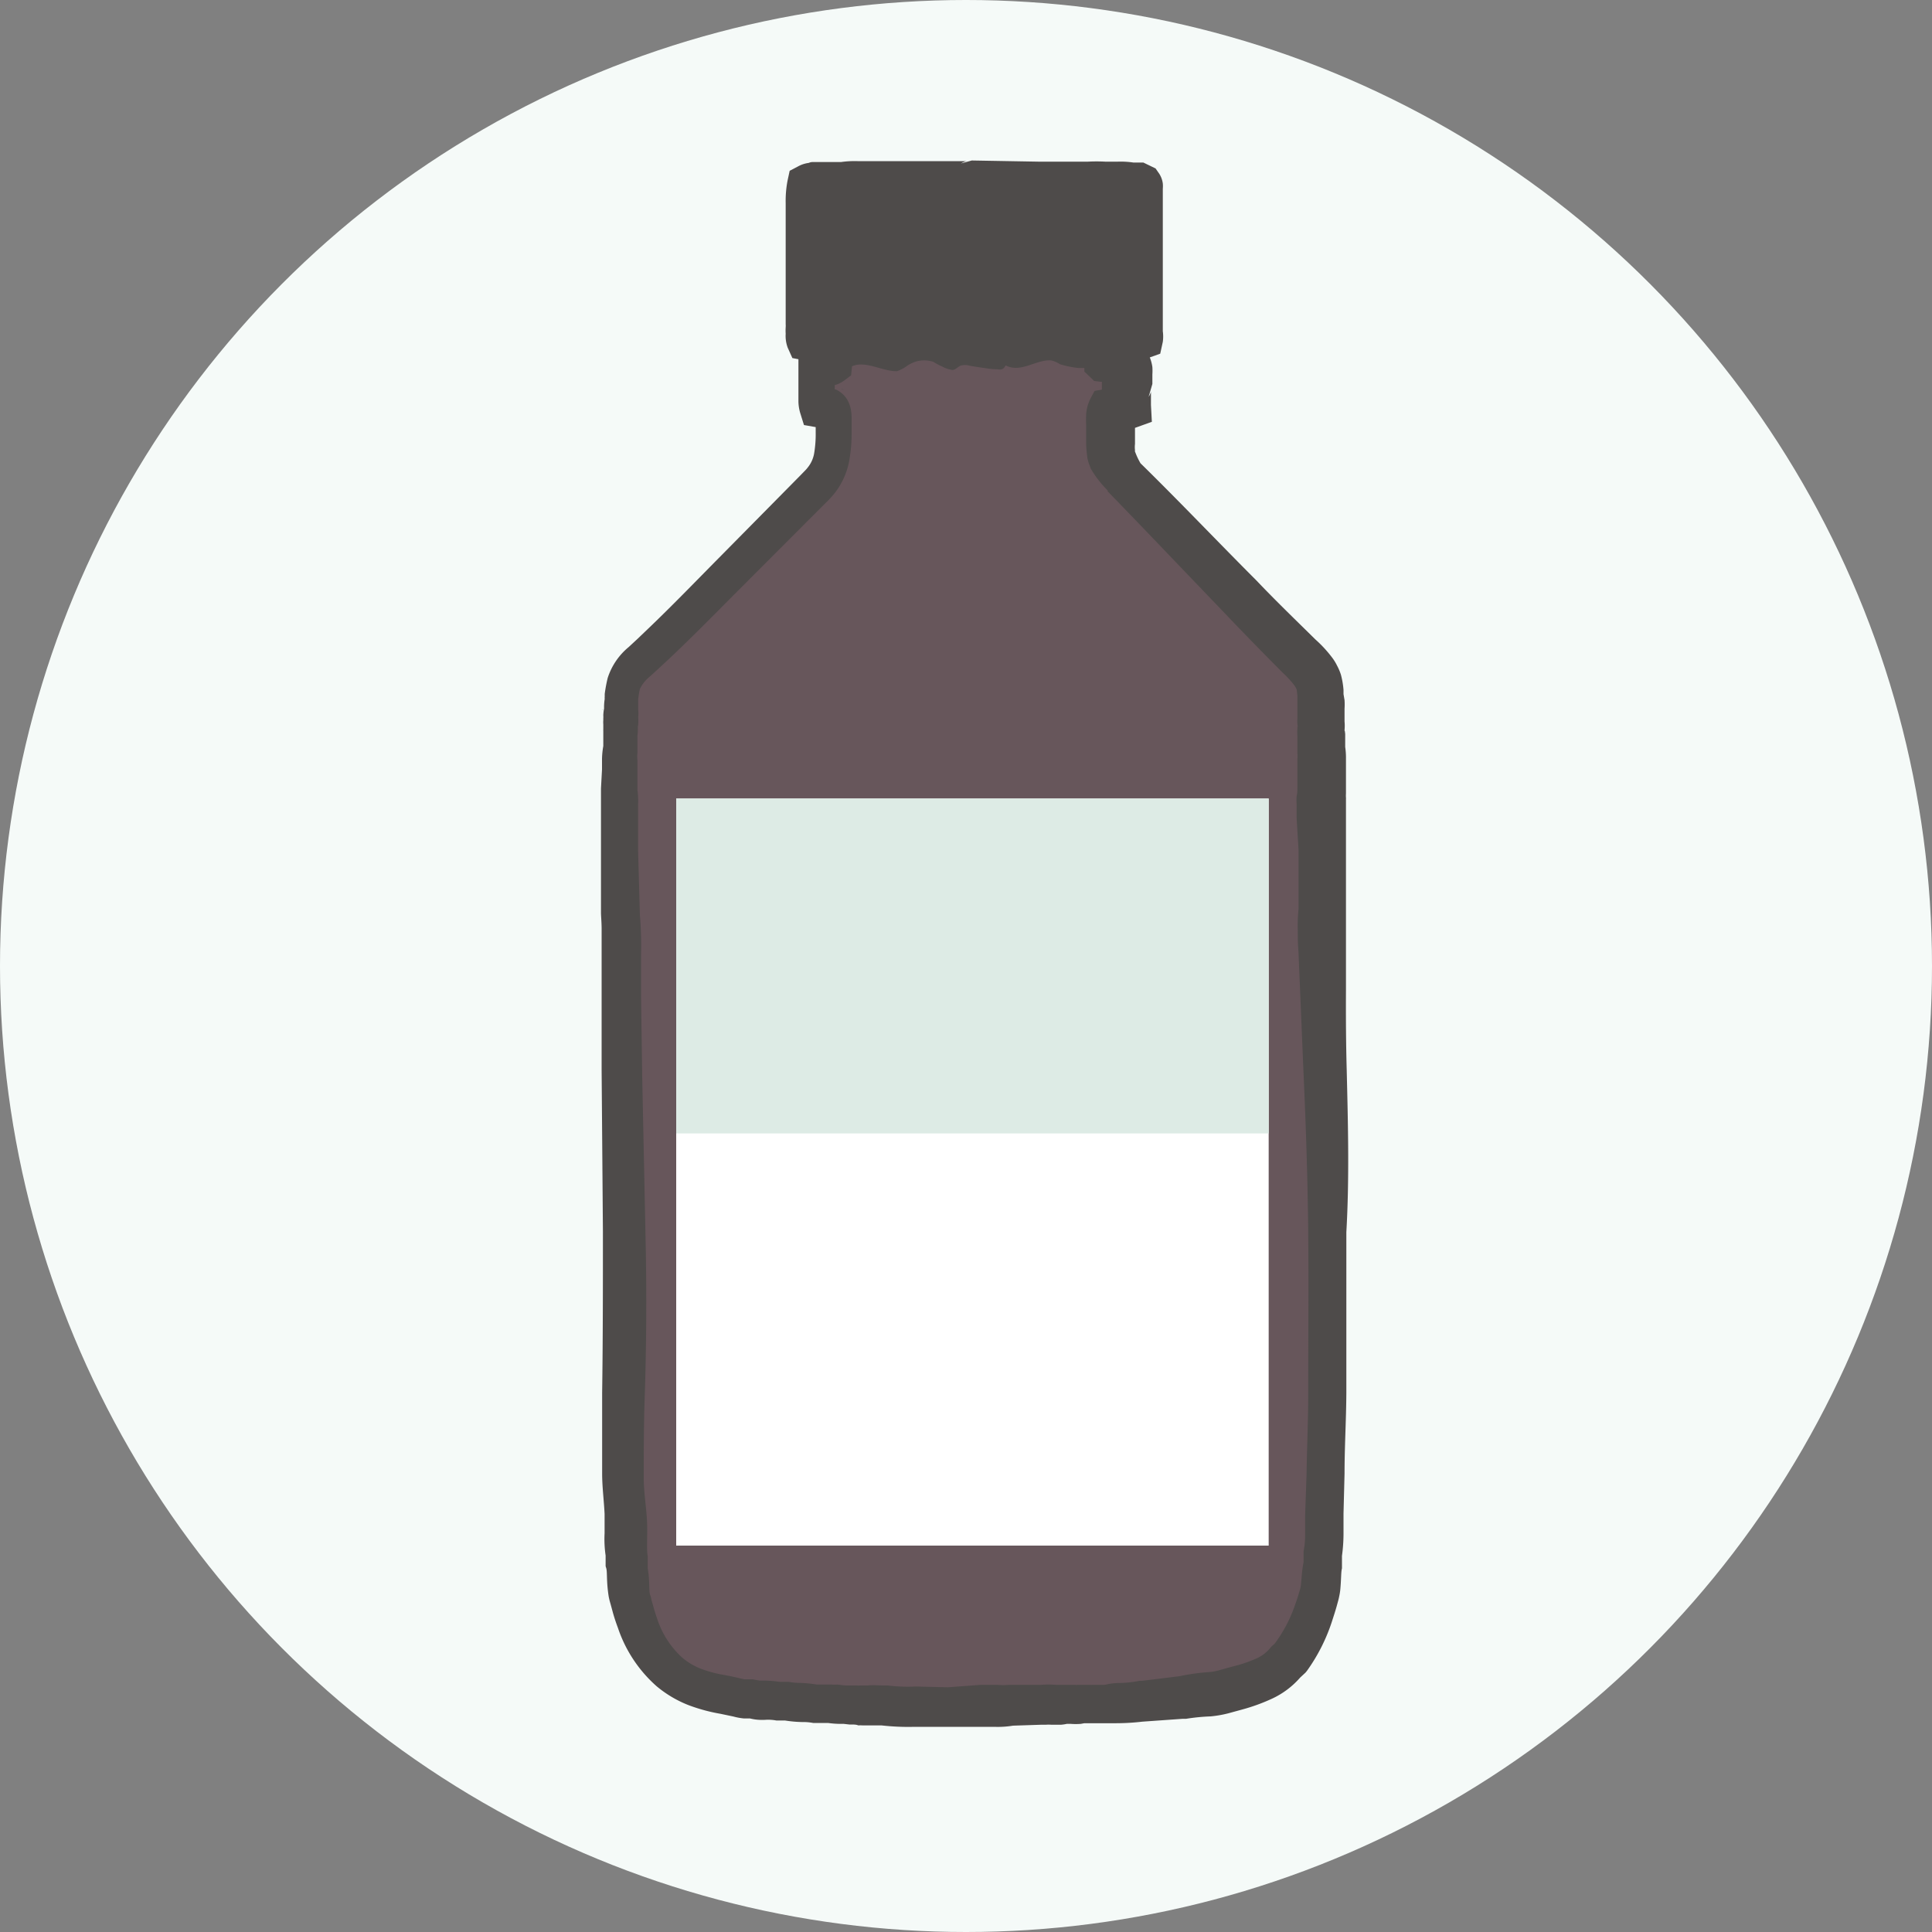
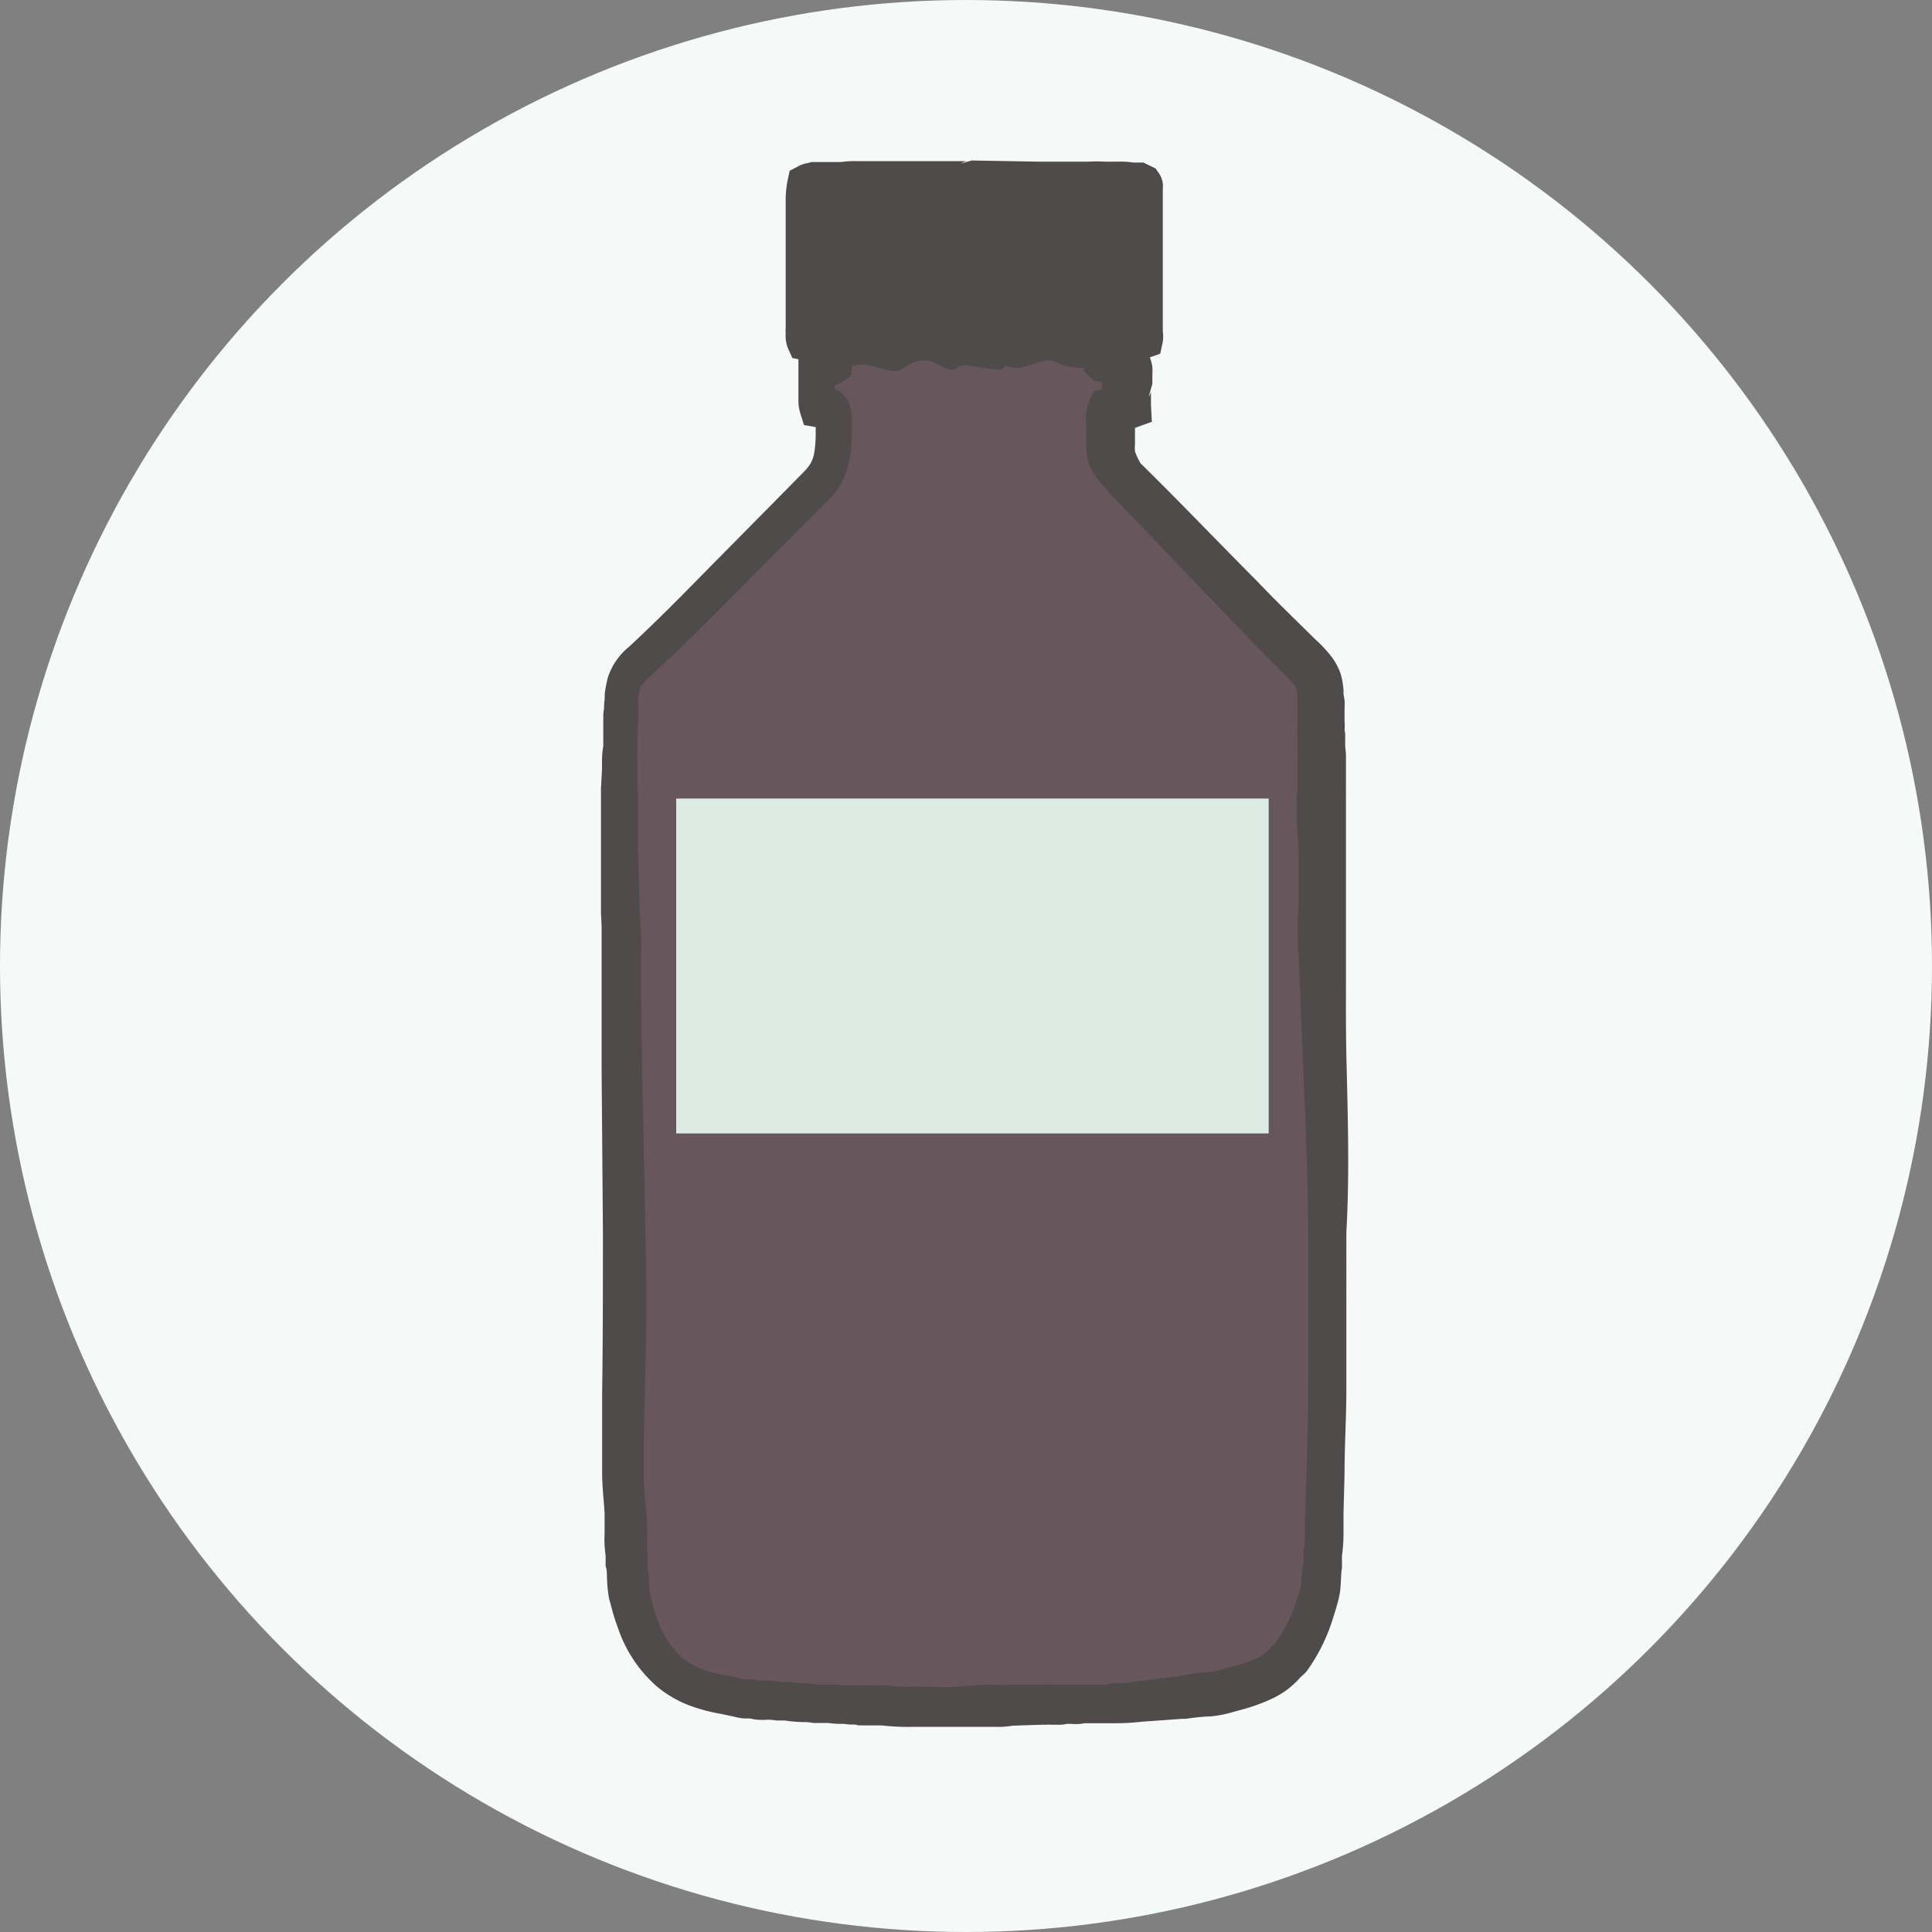
<svg xmlns="http://www.w3.org/2000/svg" width="150" height="150" viewBox="0 0 150 150">
  <rect x="0" y="0" width="150" height="150" fill="#808080" stroke="none" />
  <circle cx="75" cy="75" r="75" style="fill:#f5faf8" />
  <polygon points="63.56 26.43 63.7 31.56 65 33 65 35.5 48.95 52.89 48 60 48 89 48.6 120.72 50 127 53.5 131 65 133 91.77 131.7 99.5 129.5 103 123.5 103 114.5 102.18 52.89 97.5 46.5 86 35 86.36 31.68 87.49 29.89 87.5 24 63.56 26.43" style="fill:#67565b" />
-   <rect x="52.5" y="62" width="46" height="58" style="fill:#fff" />
  <rect x="52.5" y="62" width="46" height="26" style="fill:#ddebe5" />
-   <path d="M65.3,30.2l.06,0,.19.09Z" style="fill:#4e4b4a" />
-   <path d="M46.66,56.76a.56.56,0,0,1,0,.07v-.06Z" style="fill:#4e4b4a" />
+   <path d="M65.3,30.2Z" style="fill:#4e4b4a" />
  <path d="M104.56,83.13c-.06-2.09-.07-4.18-.06-6.26,0-1,0-2.1,0-3.18l0-1.53c0-.47,0-1,0-1.24l0-.16V70.6l0-4.63,0-2.32c0-.43,0-.63,0-1.3,0-.08,0-.18,0-.29a.83.83,0,0,0,0-.13,2.39,2.39,0,0,1,0-.31l0-.16v-1c0-.24,0-.55,0-.7l0-.82a5.73,5.73,0,0,0-.06-.95v-1l-.05-.43c.05.3,0,.22,0,.12a3.52,3.52,0,0,0,0-.67c0-.05,0-.14,0-.22s0-.26,0-.58c0,0,0-.12,0-.18h0a5.23,5.23,0,0,0,0-.67l-.08-.47,0-.32a6.46,6.46,0,0,0-.2-1.18,4.09,4.09,0,0,0-.3-.71,3.72,3.72,0,0,0-.35-.58,9.69,9.69,0,0,0-1.33-1.45c-1.53-1.51-3.08-3-4.58-4.58-3-3-5.94-6.1-9-9.1a5.43,5.43,0,0,1-.37-.76l-.06-.15s0,0,0,0a.39.39,0,0,1,0-.11,2,2,0,0,1,0-.48l0-1.25,1.31-.47-.07-1.31,0-.84v-.3a.56.56,0,0,1,0,.12,1.36,1.36,0,0,1-.18.39l.29-1v-.74a4.31,4.31,0,0,0,0-.57,3.12,3.12,0,0,0-.2-.75l.81-.29.2-.92a3,3,0,0,0,0-.82l0-.27,0-.75c0-.5,0-1,0-1.5l0-3,0-3V15.11c0-.1,0-.25,0-.46a2.14,2.14,0,0,0,0-.4,1.84,1.84,0,0,0-.36-.88l-.2-.29-.37-.18-.29-.14-.29-.14-.31,0H88a6.72,6.72,0,0,0-1.2-.07h-1a13.16,13.16,0,0,0-1.32,0H80.59l-5.14-.09-.84.23c.43-.23.46-.16.5-.18H74.9l-.31,0H67.72l-1.14,0a7.59,7.59,0,0,0-1.28.07H64.06c-.24,0-.49,0-.79,0s-.3,0-.49.07a2.32,2.32,0,0,0-.82.27l-.65.34-.16.74A8.35,8.35,0,0,0,61,15.78l0,1.49,0,3,0,3v1.89a1.85,1.85,0,0,1,0,.25,4,4,0,0,0,0,.5A2.63,2.63,0,0,0,61.16,27l.36.8.47.09,0,.64,0,.65v.43c0,.08,0,.18,0,.3l0,.14,0,.61c0,.17,0,.34,0,.54a3.39,3.39,0,0,0,.14.87l.29.93.91.16,0,.39a9.12,9.12,0,0,1-.12,1.65,2.38,2.38,0,0,1-.5,1.1,2.25,2.25,0,0,1-.21.24l-.34.35-.7.71-5.59,5.66c-1.87,1.89-3.71,3.8-5.63,5.63l-.72.69-.7.65a5.16,5.16,0,0,0-1.64,2.41,11.41,11.41,0,0,0-.23,1.24l0,.15v.06a.7.7,0,0,0,0,.17,4.13,4.13,0,0,0-.05.75,3.25,3.25,0,0,0-.06.54,1.55,1.55,0,0,1,0,.23l0,.14a1.89,1.89,0,0,0,0,.31c0,.17,0,.31,0,.41v.1a.41.41,0,0,1,0-.1v.11c0,.06,0,.09,0,.06l0,.24,0,.87a6.51,6.51,0,0,0-.1,1v.82l-.08,1.48v.13l0,.23c0,.1,0,.17,0,.23s0,.13,0,.17l0,.3c0,.7,0,.87,0,1.31v7.12l0,.16c0,.22.05.77.05,1.24l0,1.52v3.18l0,6.26.1,12.53c0,4.18,0,8.36-.06,12.54,0,2.09,0,4.17,0,6.26,0,1.05.14,2.09.19,3.14,0,.55,0,.94,0,1.51a8.83,8.83,0,0,0,.08,1.72v.83l.05.16c.09.32,0,1,.19,2.2.07.35.11.45.17.67l.16.59c.11.39.24.78.39,1.18a10.48,10.48,0,0,0,3,4.52,8.94,8.94,0,0,0,2.46,1.46,13.48,13.48,0,0,0,2.5.68l1,.21a4.71,4.71,0,0,0,.82.15l.47,0a3.69,3.69,0,0,0,.59.1,4.84,4.84,0,0,0,.72,0,3.61,3.61,0,0,1,.74.06l.14,0h.53a9.64,9.64,0,0,0,1.35.12,4,4,0,0,1,.83.07l.14,0h.24l.78,0a7,7,0,0,0,.87.07l.34,0,.44.05H66c.29,0,.48,0,.64.07a2.3,2.3,0,0,1,.34,0h.89l.57,0a18.32,18.32,0,0,0,2.55.11l2.49,0H76l1.19,0a7.29,7.29,0,0,0,1.46-.09l2.13-.07.39,0a3.19,3.19,0,0,1,.48,0c.19,0,.41,0,.7,0a3.27,3.27,0,0,0,.48-.07c.14,0,.1,0,.12,0h0c.06,0,0,0,.17,0a5.08,5.08,0,0,0,.8,0l.27-.05h.26l.45,0,.39,0h0s0,0,.08,0l.45,0,.44,0,.11,0,.32,0a17.75,17.75,0,0,0,2-.12l3.1-.22h.15l.13,0a15.53,15.53,0,0,1,1.92-.19,8.72,8.72,0,0,0,1.38-.24l1.06-.29a14.56,14.56,0,0,0,2.34-.85,6.56,6.56,0,0,0,2.18-1.64l.27-.25.13-.12.11-.13a14,14,0,0,0,2-4c.11-.34.22-.68.31-1l.14-.51a6.52,6.52,0,0,0,.14-.72c.09-.88.06-1.48.14-1.74l0-.16v-.81a12.86,12.86,0,0,0,.12-1.72v-1.56l.08-3.12c0-2.09.13-4.18.14-6.27V95.66C104.77,91.49,104.66,87.31,104.56,83.13ZM46.45,61.92v0Zm.34-6.87a.19.19,0,0,1,0,.08S46.77,55.16,46.79,55.05Zm-.07.78h0Zm54.18-.15v0S100.91,55.72,100.9,55.68ZM86.08,29v0S86.08,29,86.08,29Zm.59,4.56Zm14.9,74.66c0,2.09-.1,4.18-.13,6.27l-.11,3.14,0,1.57a6.3,6.3,0,0,1-.12,1.24l0,.09v.76c-.17.83-.15,1.49-.23,1.91a1.91,1.91,0,0,1-.07.28l-.13.44c-.09.29-.19.57-.29.85a11,11,0,0,1-1.52,2.84l-.19.17-.08.07-.13.16a2.93,2.93,0,0,1-1.13.8,10.73,10.73,0,0,1-1.79.59l-1,.28a4.24,4.24,0,0,1-.78.14,16.29,16.29,0,0,0-2.29.32l-2.93.36-.19,0h0a8.74,8.74,0,0,1-1.73.17,4.9,4.9,0,0,0-.62.07l-.34.07h-.19l-.36,0-.42,0a.35.35,0,0,1-.13,0l-.39,0-.4,0-.2,0a1.06,1.06,0,0,1-.27,0c-.18,0-.49,0-.73,0l-.38,0h-.35a7.2,7.2,0,0,0-1.11,0l-2.22,0h-.11l-.17,0a4.74,4.74,0,0,1-.9,0c-.37,0-.82,0-1.28,0L73.59,131l-2.48-.06a12.9,12.9,0,0,1-2.19-.08l-.09,0h-.18c-.39,0-.87-.05-1.29,0l-.56,0a1.1,1.1,0,0,1-.26,0l-.35,0h-.42c-.32,0-.58-.06-.77-.07a2.61,2.61,0,0,1-.41,0l-.3,0-.86,0a10.19,10.19,0,0,0-1.29-.13,5.27,5.27,0,0,1-.91-.08l-.15,0h-.53a10.06,10.06,0,0,0-1.16-.1l-.43,0-.53-.1c-.31,0-.51,0-.63,0l-.33-.07c-.4-.1-.79-.18-1.15-.25a9.63,9.63,0,0,1-1.88-.49,5.15,5.15,0,0,1-1.47-.87,7,7,0,0,1-1.94-3c-.11-.32-.22-.64-.31-1l-.15-.5c0-.15-.11-.4-.11-.43-.09-.33,0-1-.17-2v-.81l0-.16c-.11-.45,0-1.7-.06-2.76s-.23-2.09-.25-3.14c0-2.09,0-4.17.07-6.26q.21-6.27.07-12.54l-.26-12.53-.09-6.26c0-1.06,0-2.08,0-3.12a29.27,29.27,0,0,0-.09-3.18L49.54,66l0-2.32c0-.36,0-.86,0-1.09v-.07l0-.11a3,3,0,0,0,0-.48,5.39,5.39,0,0,0-.05-.6l0-.73c0-.27,0-.5,0-.83V59a2.12,2.12,0,0,1,0-.53l0-.06v-.19l0-1.08c.07-.64,0-.66.06-.85a4.84,4.84,0,0,0,0-.65s0,0,0,0a2,2,0,0,0,0-.52c0-.22,0-.34,0-.27s0,0,0-.09l0-.16,0-.31a6.87,6.87,0,0,1,.13-.8,2.87,2.87,0,0,1,.82-1l.75-.69.73-.68c1.93-1.82,3.78-3.72,5.66-5.6l5.62-5.63.71-.71.36-.36c.15-.15.29-.31.44-.49a5.83,5.83,0,0,0,1.14-2.43,11.92,11.92,0,0,0,.21-2.3l0-1a4.32,4.32,0,0,0-.06-.81,2.58,2.58,0,0,0-.24-.69,2,2,0,0,0-.93-.86l-.08,0V29.9a2.14,2.14,0,0,0,.71-.34l.56-.42.07-.7a1.63,1.63,0,0,1,.68-.14c.94,0,1.88.53,2.81.52a3,3,0,0,0,.71-.36,2.64,2.64,0,0,1,.7-.37,2.34,2.34,0,0,1,1.41,0,4.73,4.73,0,0,0,.7.37,2.27,2.27,0,0,0,.7.25c.24.08.47-.2.71-.32a1.29,1.29,0,0,1,.7,0c.47.09.94.15,1.41.22a5.36,5.36,0,0,0,.7.06c.23,0,.47.13.7-.3.94.49,1.88-.1,2.82-.32a2.35,2.35,0,0,1,.7-.07,2.12,2.12,0,0,1,.7.3,7.85,7.85,0,0,0,1.41.29l.48,0,0,.28.39.37,0,0,.37.36.51.06h.09a1.62,1.62,0,0,0,0,.2c0,.12,0,.22,0,.31v.1l-.57.1-.32.6a3.23,3.23,0,0,0-.33,1.22,8.5,8.5,0,0,0,0,.88l0,1.46a7.68,7.68,0,0,0,.08.9c0,.16.06.33.11.52l.1.27.07.19A8.34,8.34,0,0,0,86,38.08l0,.07.09.09c3,3.09,6,6.25,9,9.37,1.49,1.57,3,3.11,4.53,4.65a7.45,7.45,0,0,1,.91,1c.17.31.13.15.2.76l0,.48,0,.28v.05s0,.09,0,.2,0,.2,0,.39l0,.16v0s0,.06,0,.22a3.41,3.41,0,0,0,0,.43c.06.38,0,.14,0,.16s0,0,0,.18a3.68,3.68,0,0,0,0,.56l0,1v.17l0,.2a1.89,1.89,0,0,1,0,.4l0,.76c0,.36,0,.58,0,.86v.65c0,.19,0,.4-.06.65a3.68,3.68,0,0,0,0,.61c0,.22,0,.07,0,.1v0l0,1L100.82,66c0,1.53,0,3,0,4.58a12.06,12.06,0,0,0-.06,1.64c0,.55,0,1.08.05,1.6l.13,3.1.26,6.26c.19,4.18.33,8.36.37,12.54S101.57,104,101.57,108.2Zm2.89-53.12h0a.6.6,0,0,0,0-.12v.12Zm0-.14v0Z" style="fill:#4e4b4a" />
</svg>